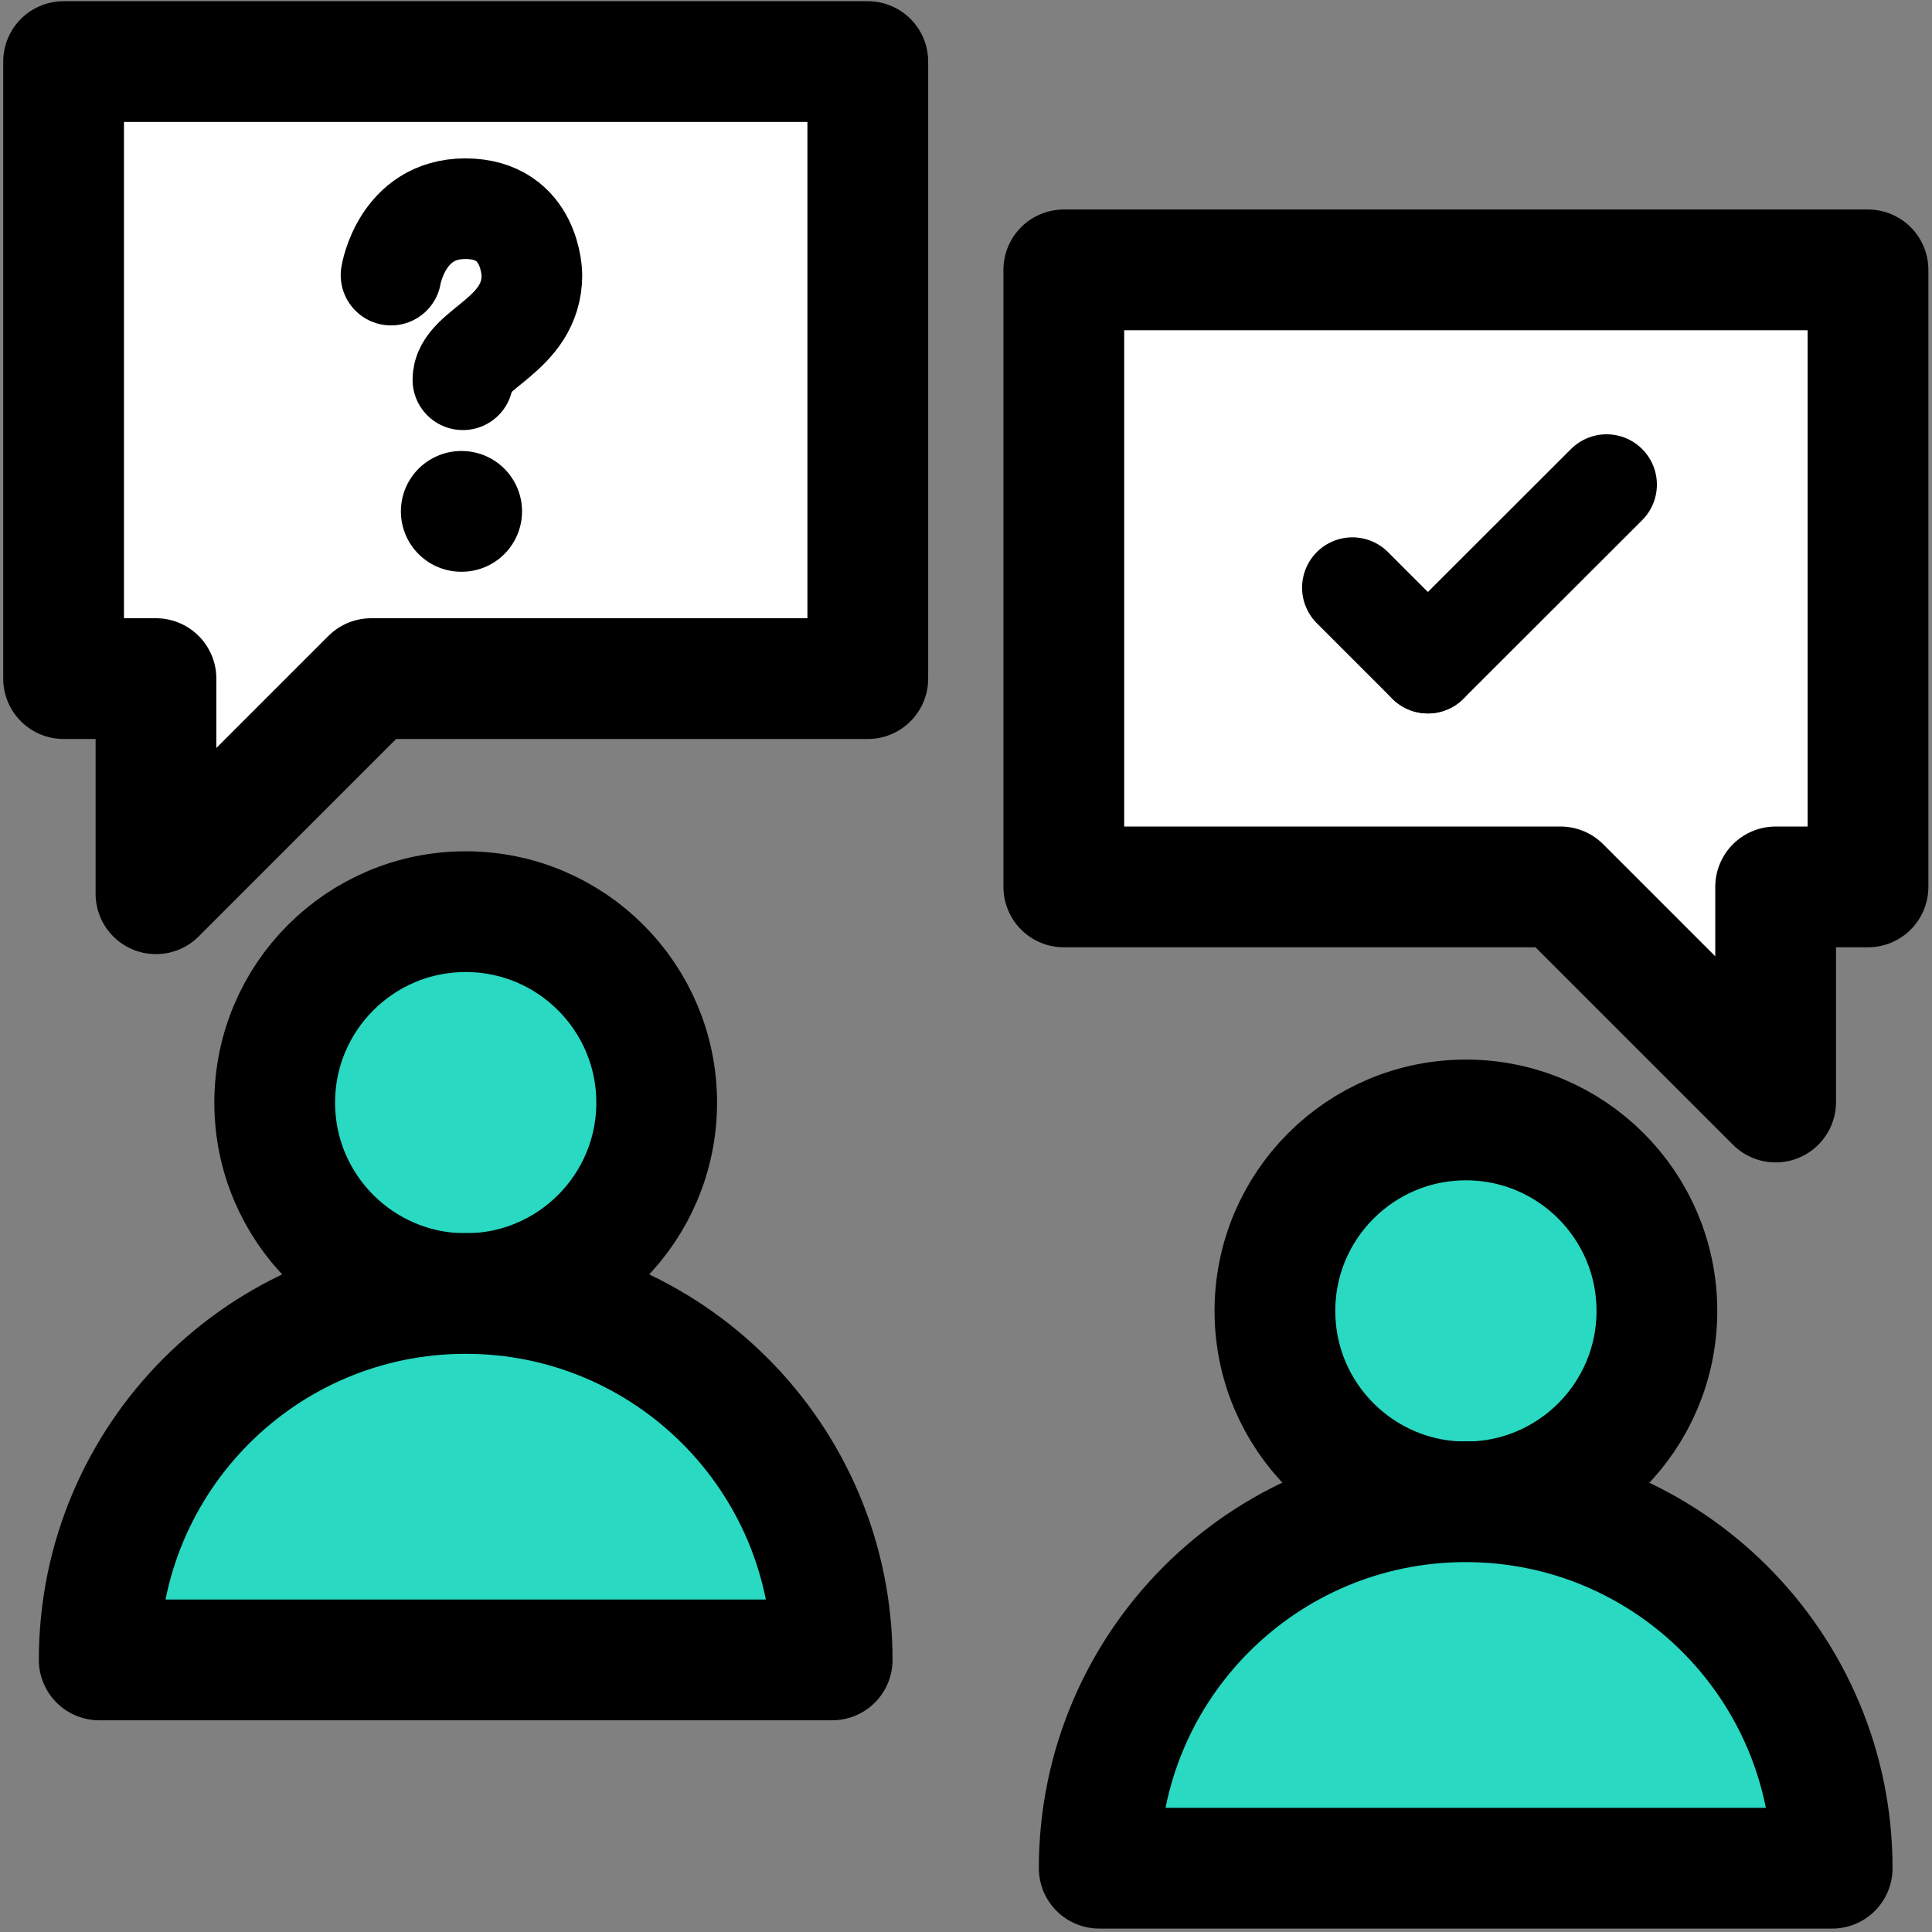
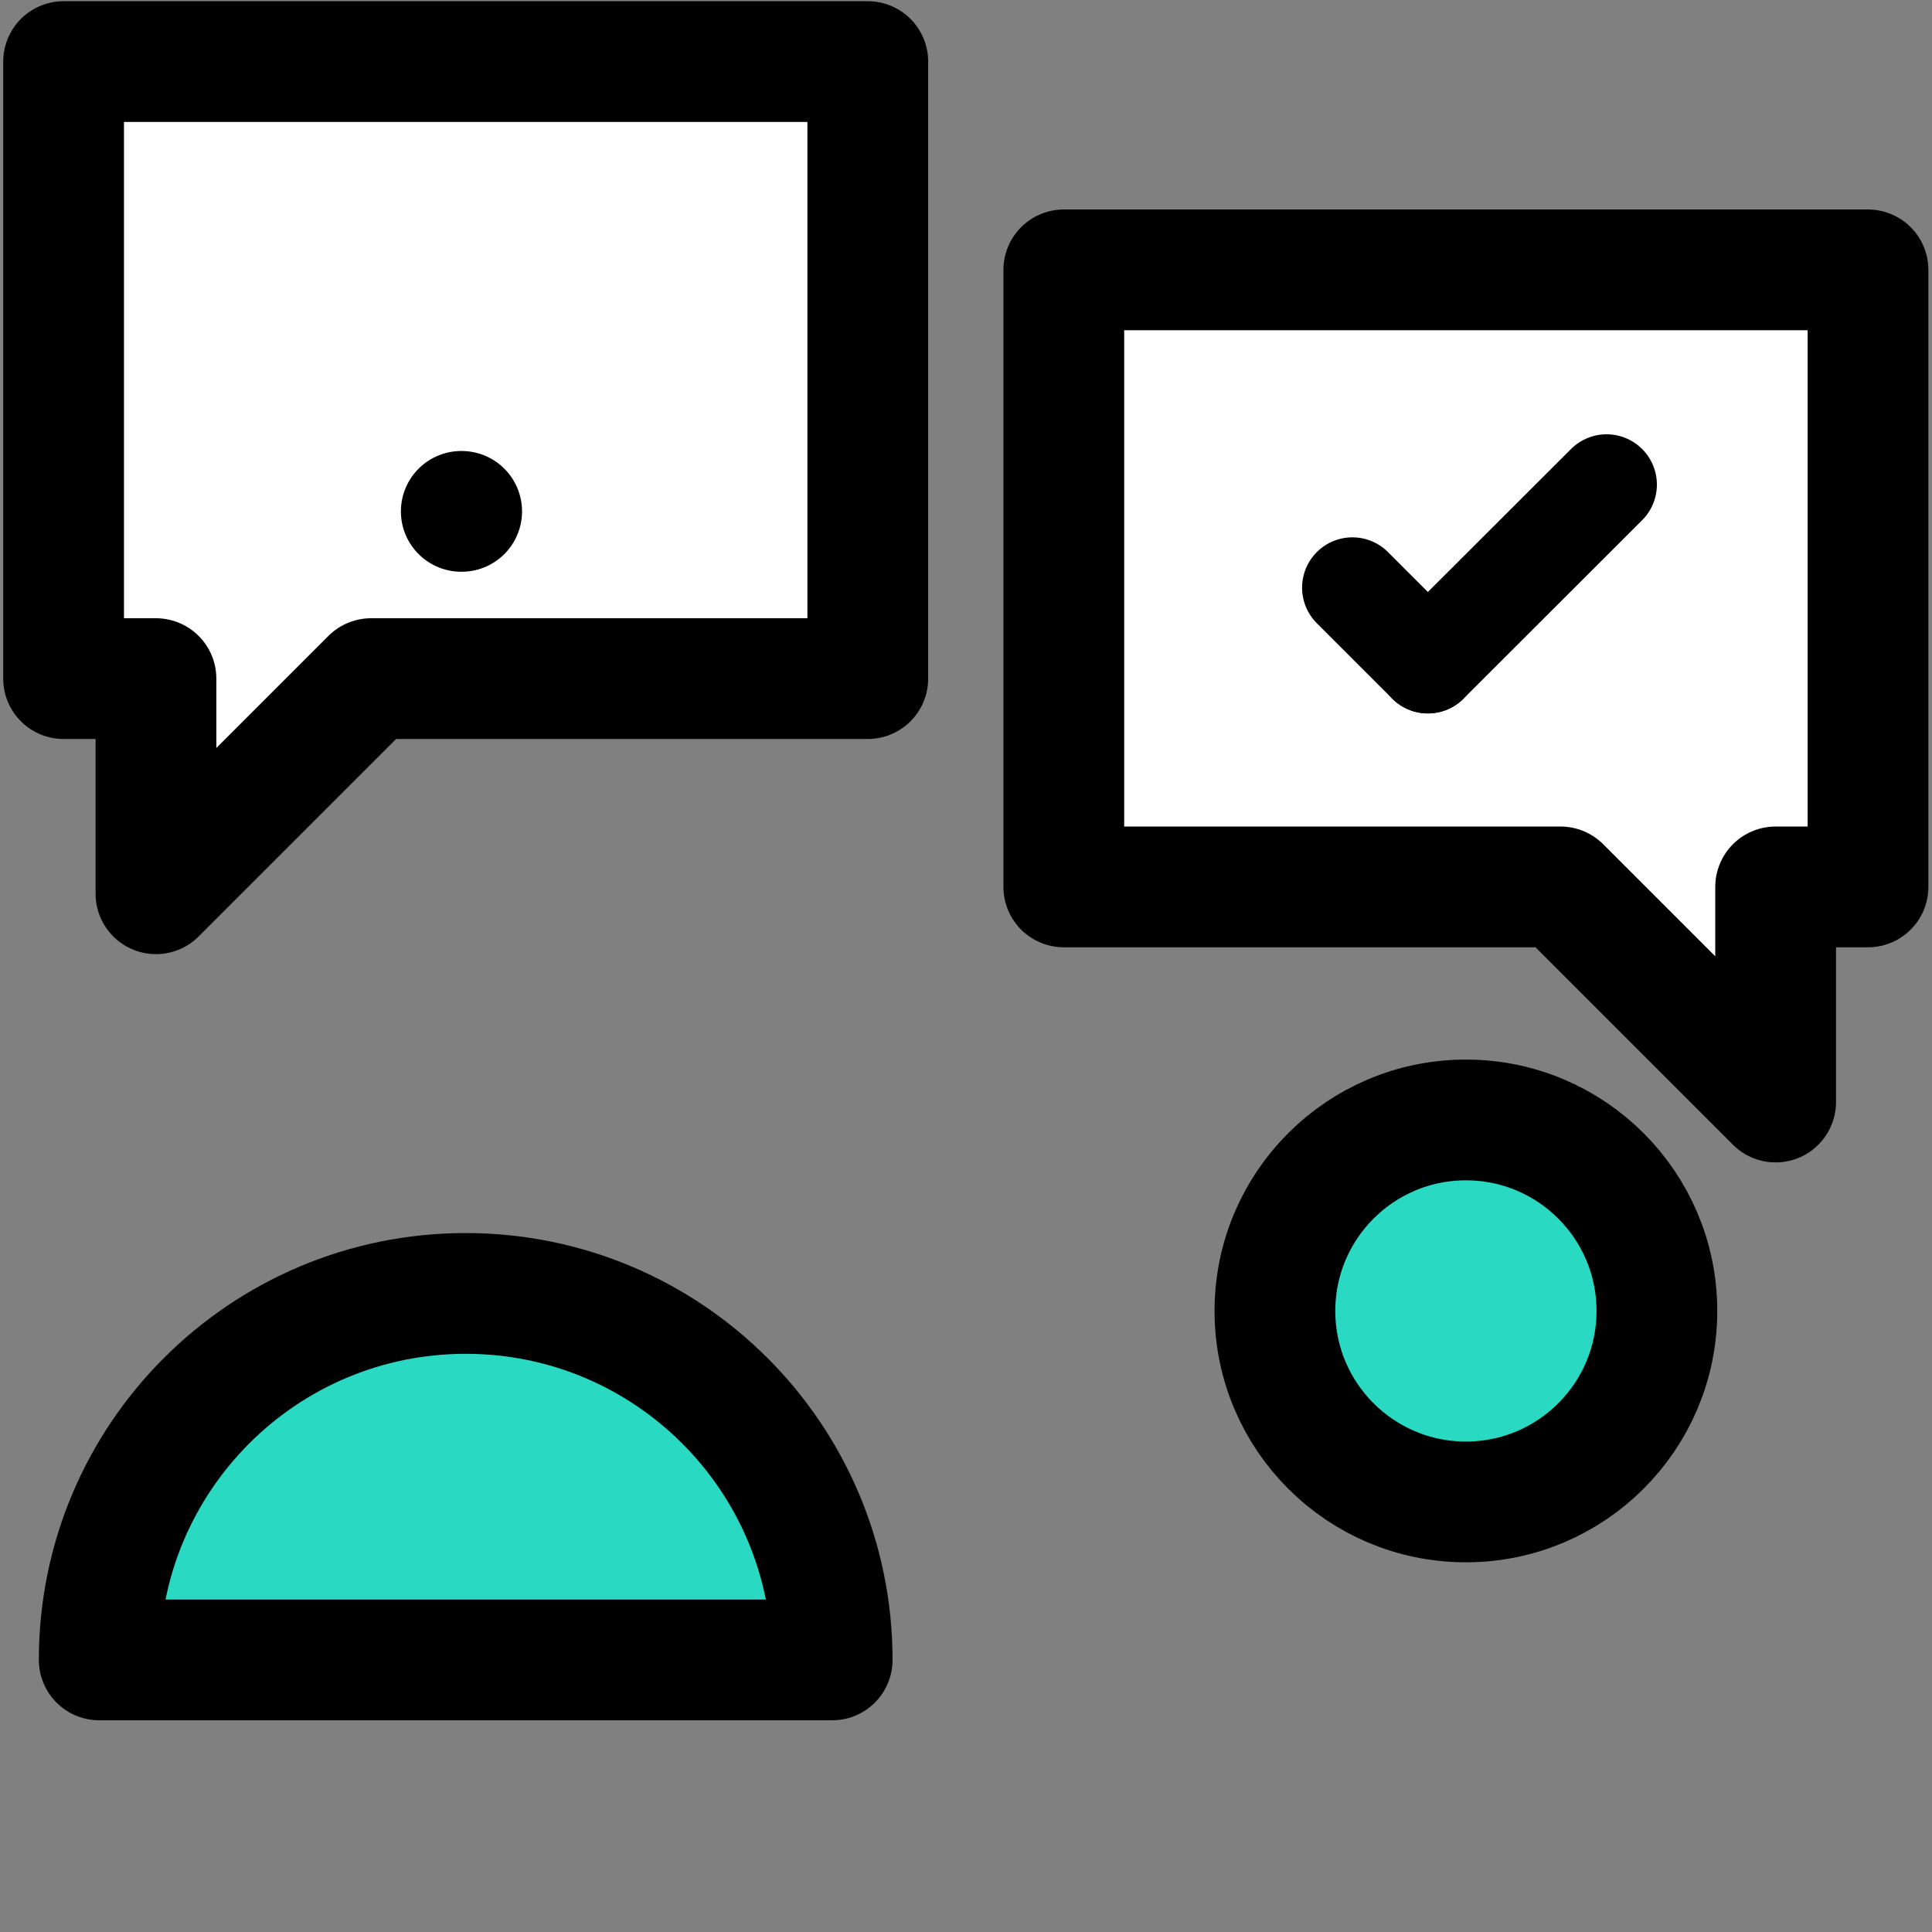
<svg xmlns="http://www.w3.org/2000/svg" id="a" data-name="Layer 1" viewBox="0 0 96 96">
  <rect x="0" y="0" width="96" height="96" fill="#808080" stroke="none" />
  <g>
-     <circle cx="23.14" cy="54.79" r="9.49" fill="#29d9c2" stroke="#000" stroke-linecap="round" stroke-linejoin="round" stroke-width="6" />
    <path d="M41.35,82.48c0-10.06-8.15-18.21-18.21-18.21s-18.21,8.15-18.21,18.21h36.41Z" fill="#29d9c2" stroke="#000" stroke-linecap="round" stroke-linejoin="round" stroke-width="6" />
  </g>
  <polygon points="43.12 3.06 3.16 3.06 3.16 33.72 7.75 33.72 7.75 44.41 18.44 33.72 43.12 33.72 43.12 3.06" fill="#fff" stroke="#000" stroke-linecap="round" stroke-linejoin="round" stroke-width="6" />
  <g>
    <circle cx="72.84" cy="65.14" r="9.49" fill="#29d9c2" stroke="#000" stroke-linecap="round" stroke-linejoin="round" stroke-width="6" />
-     <path d="M91.04,92.83c0-10.06-8.15-18.21-18.21-18.21s-18.21,8.15-18.21,18.21h36.41Z" fill="#29d9c2" stroke="#000" stroke-linecap="round" stroke-linejoin="round" stroke-width="6" />
  </g>
  <polygon points="52.86 13.41 92.82 13.41 92.82 44.07 88.23 44.07 88.23 54.76 77.54 44.07 52.86 44.07 52.86 13.41" fill="#fff" stroke="#000" stroke-linecap="round" stroke-linejoin="round" stroke-width="6" />
  <g>
    <line x1="67.2" y1="29.2" x2="70.95" y2="32.95" fill="none" stroke="#000" stroke-linecap="round" stroke-linejoin="round" stroke-width="5" />
    <line x1="70.95" y1="32.95" x2="79.83" y2="24.08" fill="none" stroke="#000" stroke-linecap="round" stroke-linejoin="round" stroke-width="5" />
  </g>
-   <path d="M19.43,13.67s.53-3.3,3.69-3.3c3.31,0,3.31,3.3,3.31,3.3,0,3.02-3.43,3.64-3.43,5.2" fill="none" stroke="#000" stroke-linecap="round" stroke-linejoin="round" stroke-width="5" />
  <line x1="22.94" y1="25.41" x2="22.92" y2="25.41" fill="#fff" stroke="#000" stroke-linecap="round" stroke-linejoin="round" stroke-width="6" />
</svg>